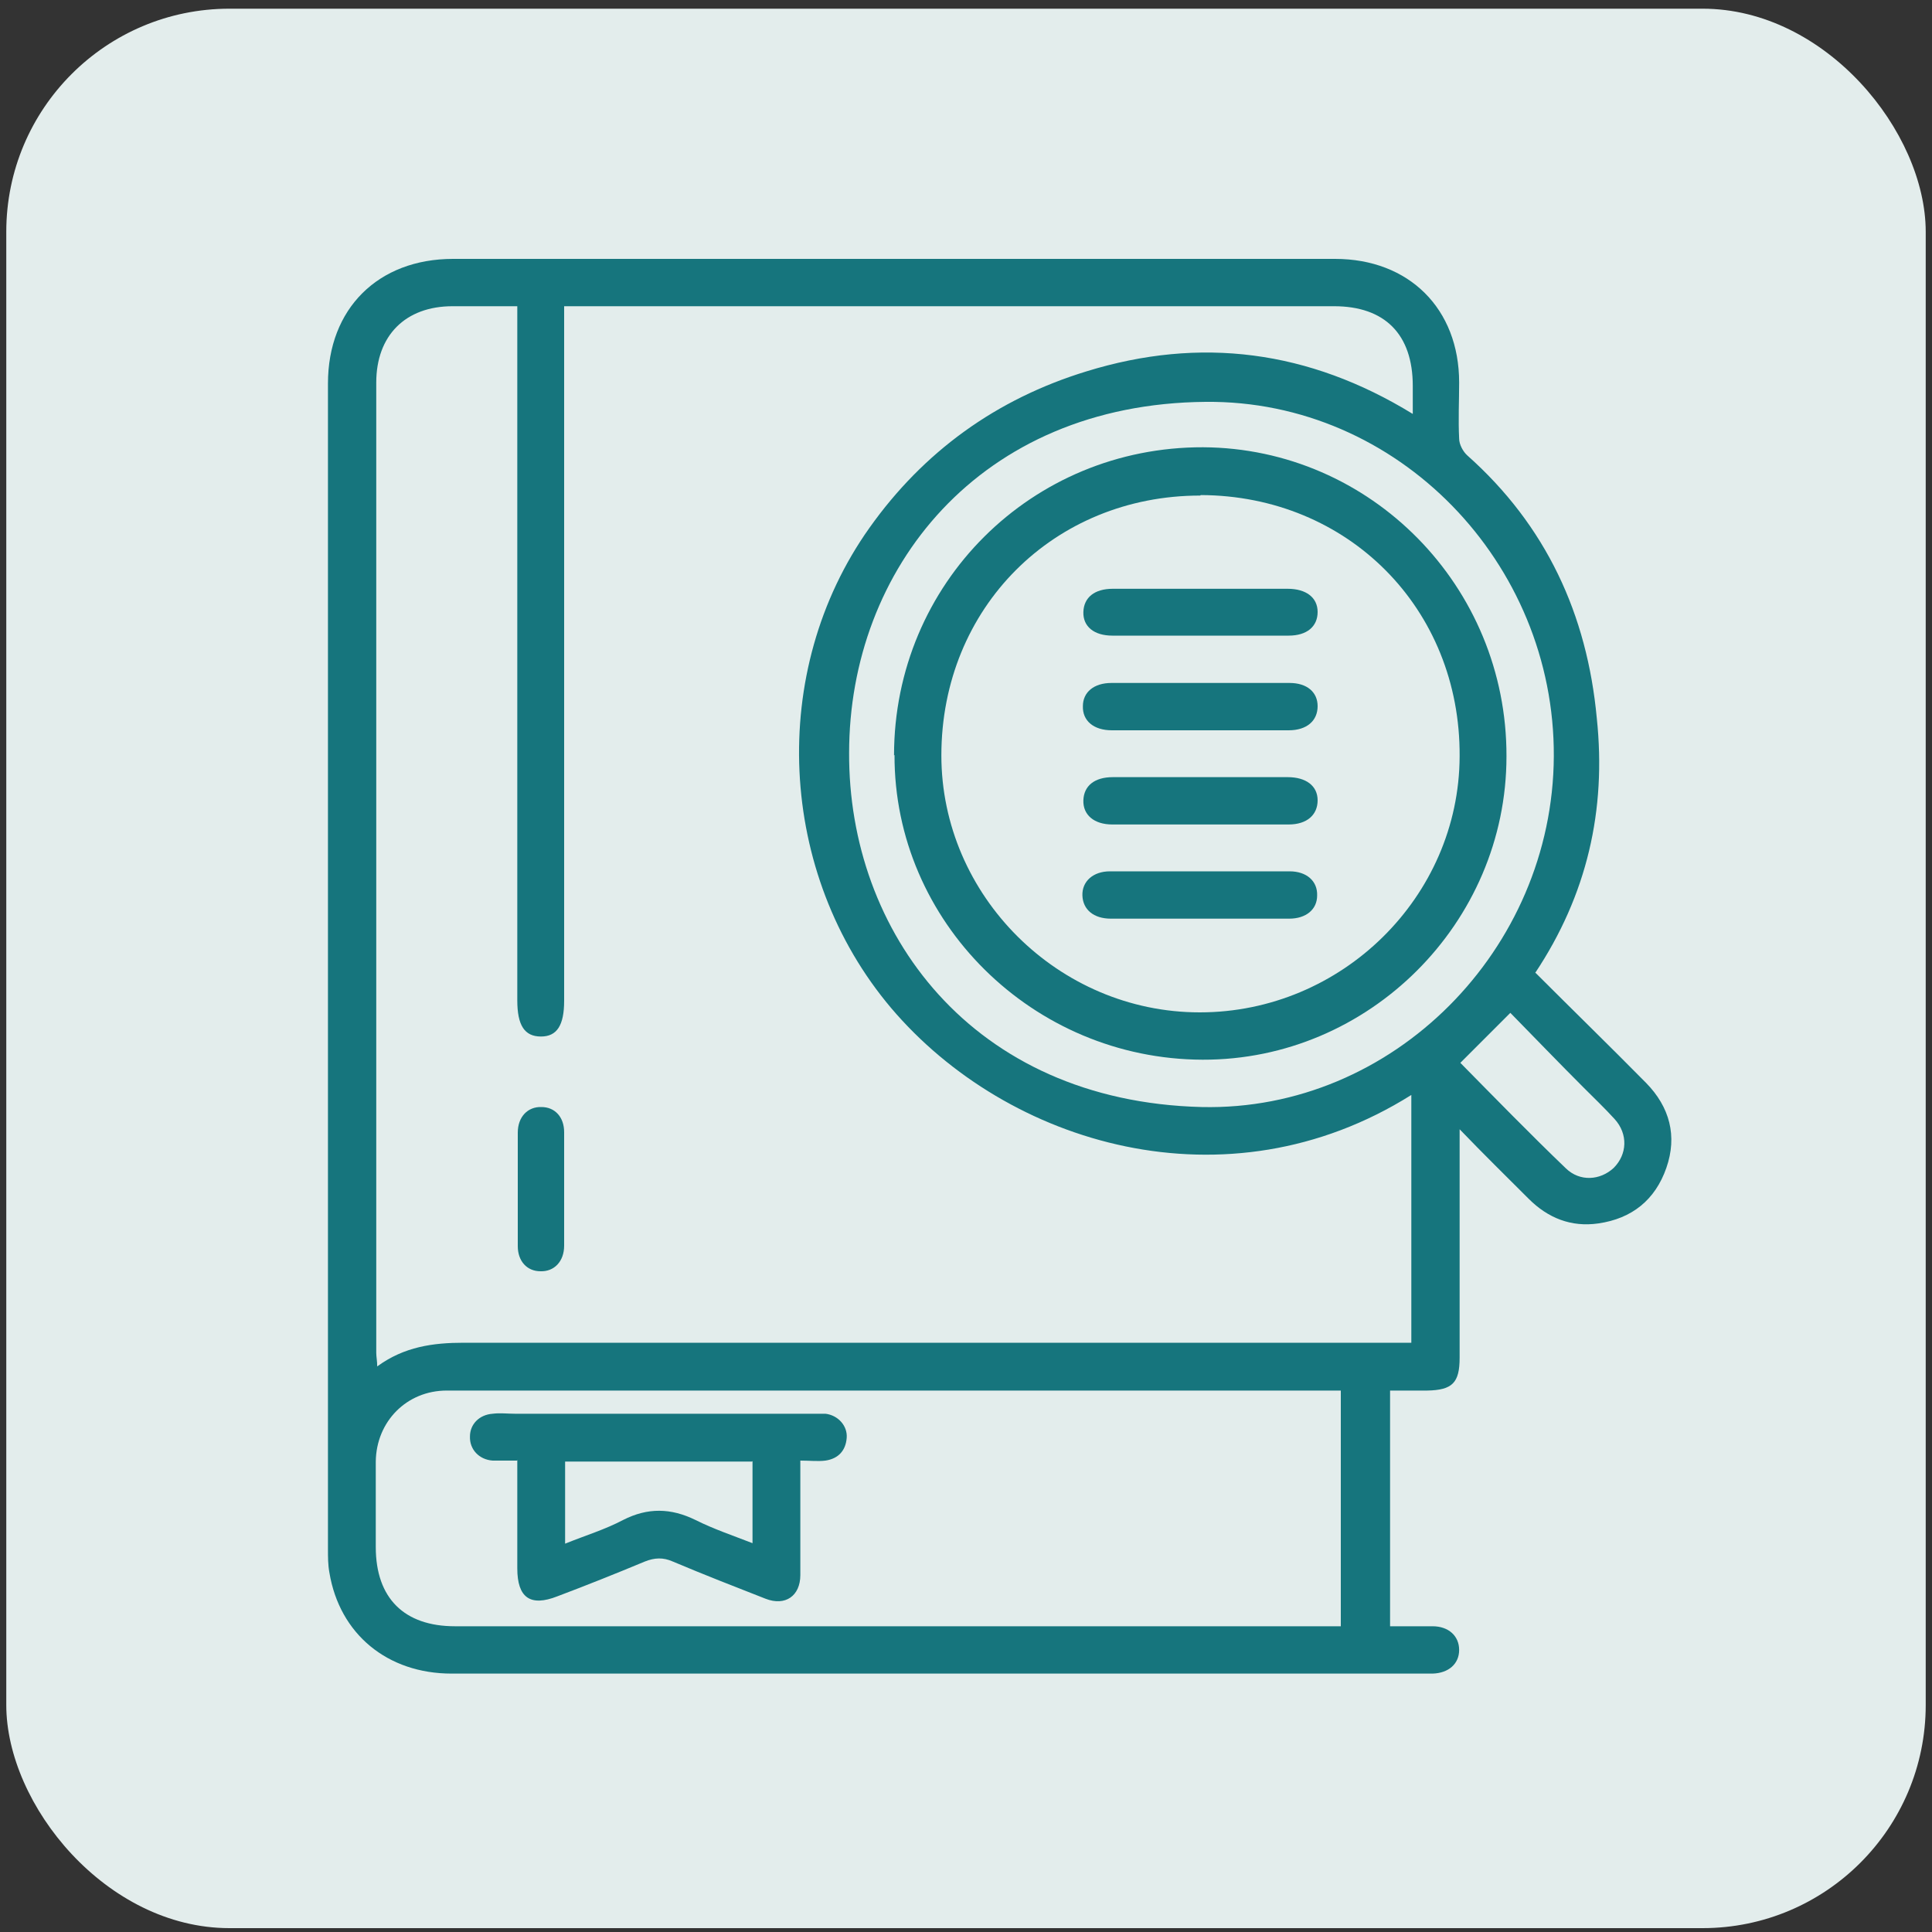
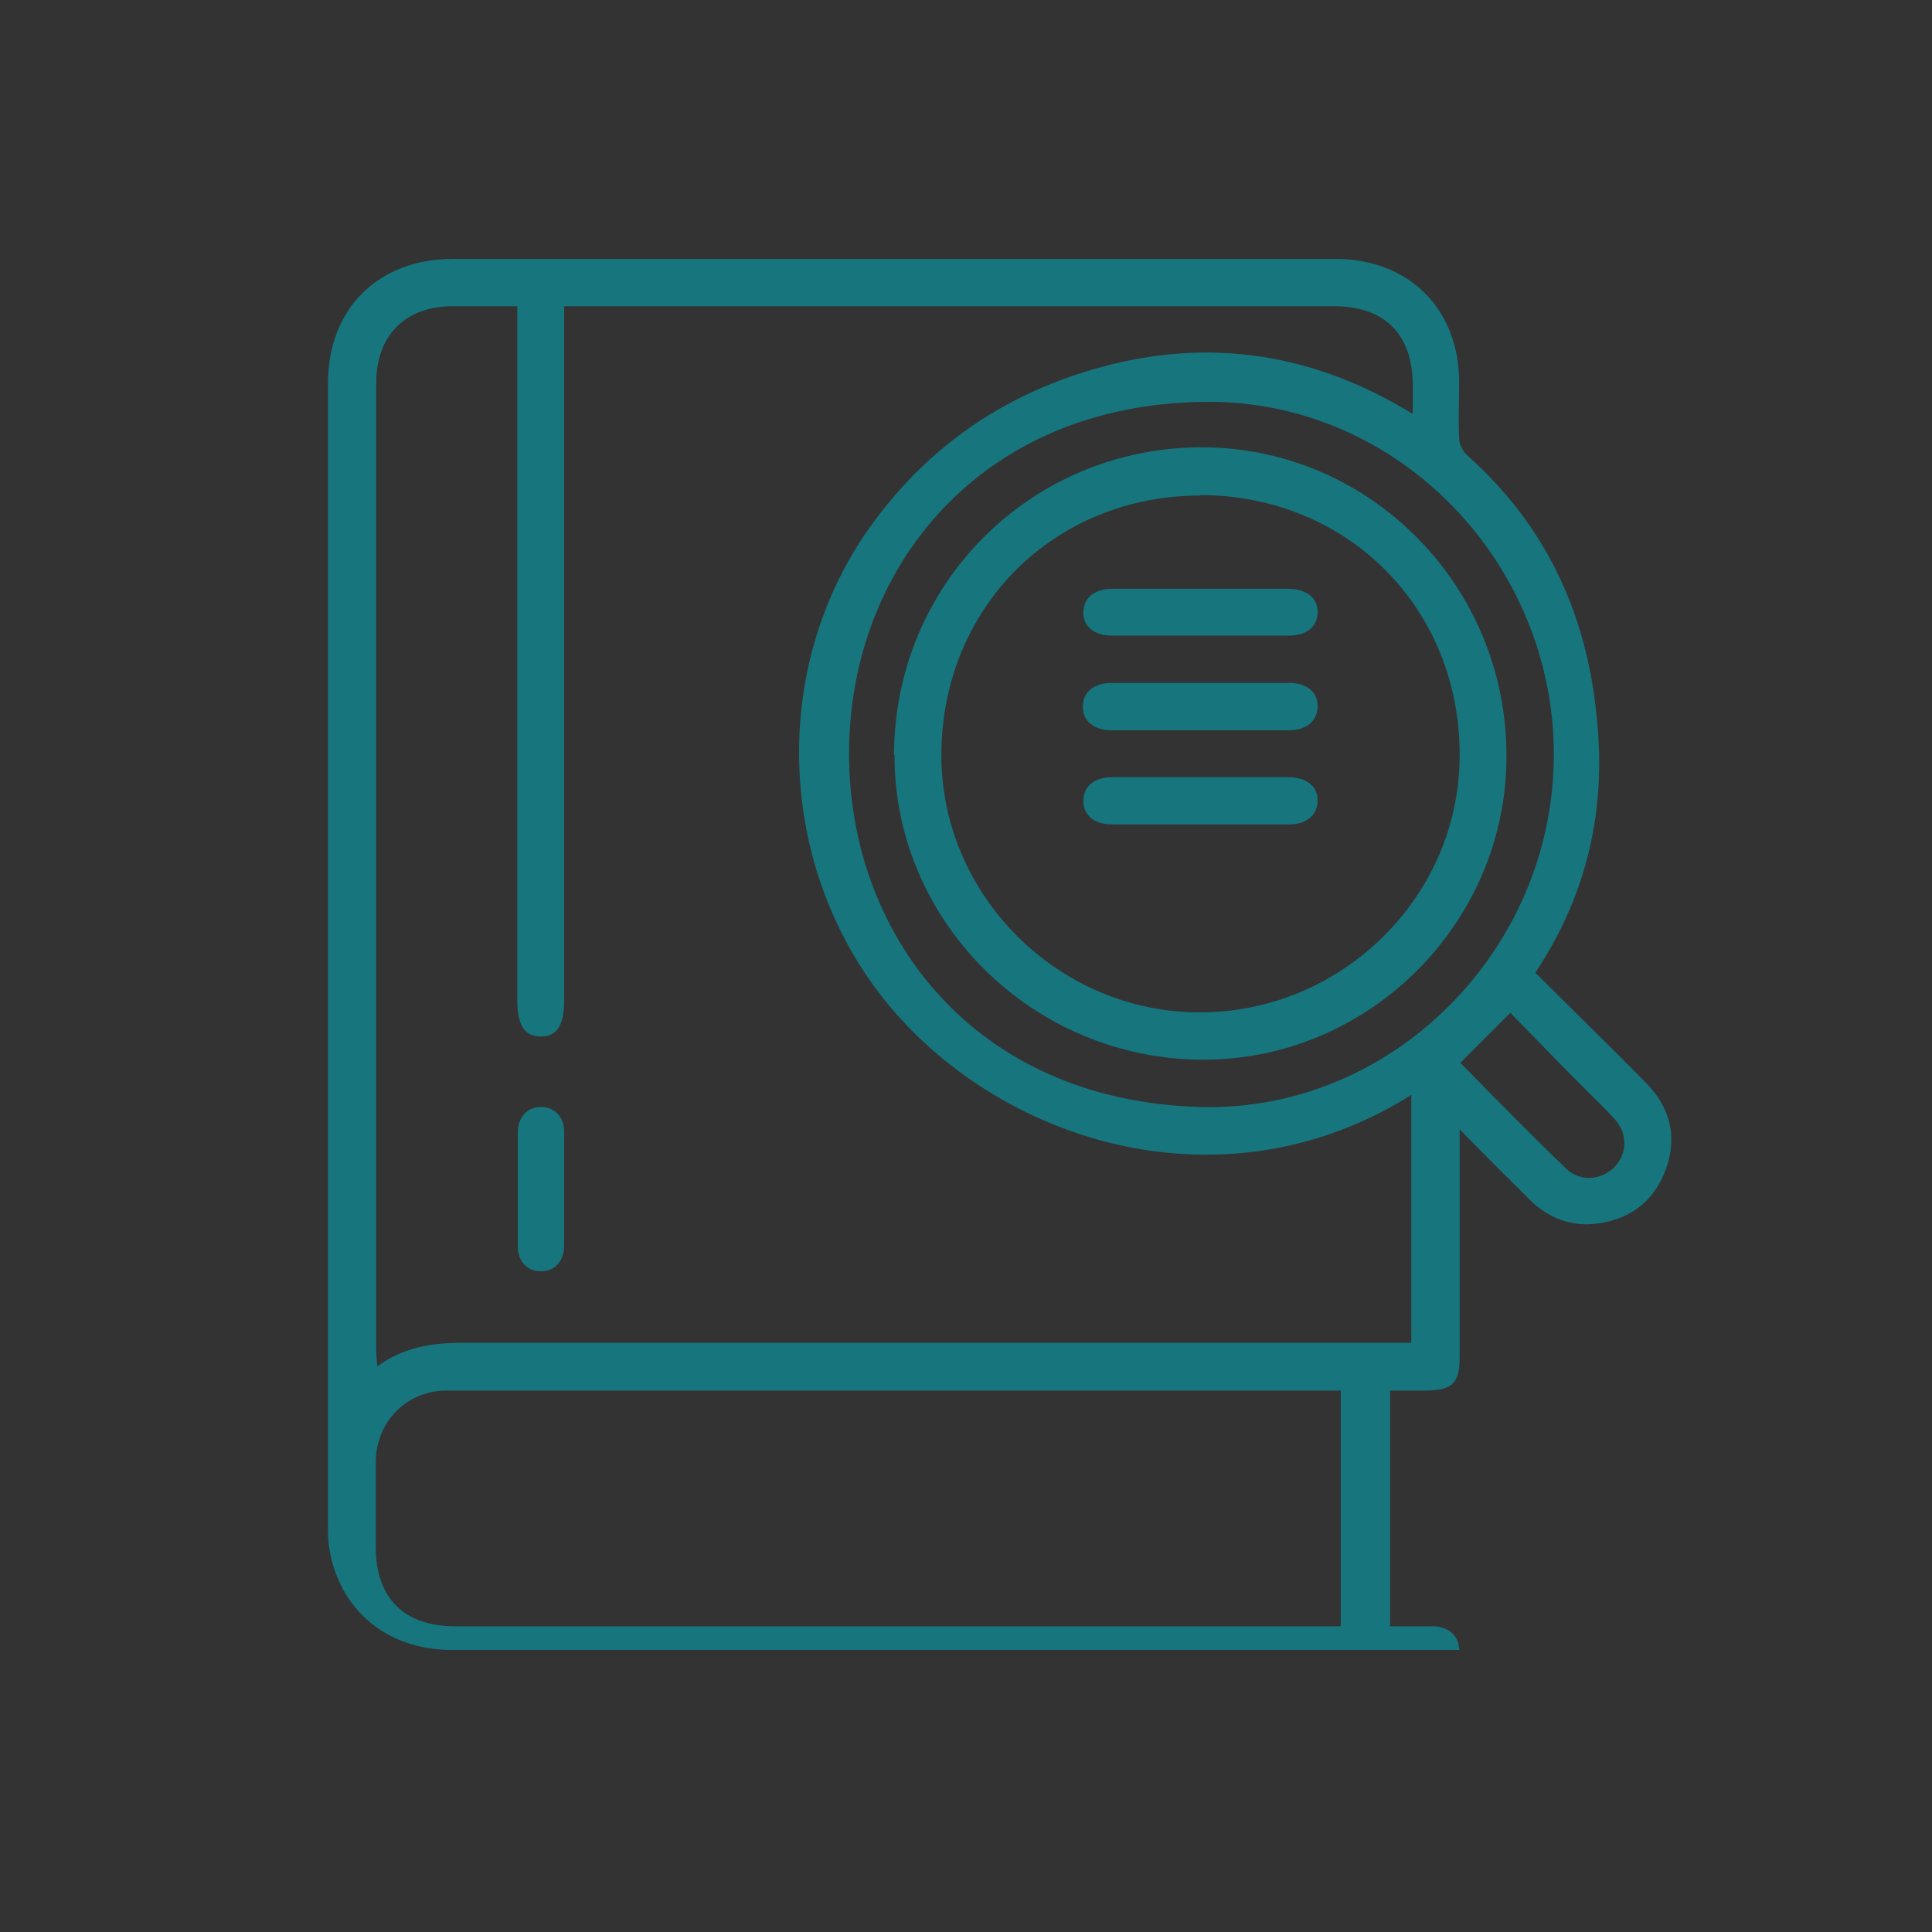
<svg xmlns="http://www.w3.org/2000/svg" id="Layer_1" data-name="Layer 1" version="1.1" viewBox="0 0 400 400">
  <rect x="0" y="0" width="400" height="400" fill="#333333" stroke="none" />
  <defs>
    <style>
      .cls-1 {
        fill: #16757d;
      }

      .cls-1, .cls-2 {
        stroke-width: 0px;
      }

      .cls-2 {
        fill: #e3edec;
      }
    </style>
  </defs>
-   <rect class="cls-2" x="1.3" y="1.8" width="397.4" height="397.4" rx="46.2" ry="46.2" />
  <g>
-     <path class="cls-1" d="M317.9,201.4c7.7,7.7,15.4,15.2,22.9,22.8,4.9,5,6.5,11,4.2,17.6s-7.1,10.5-14.1,11.5c-5.6.8-10.4-1.1-14.4-5.1-4.6-4.6-9.2-9.1-14.3-14.4v47.3c0,5.2-1.5,6.7-6.7,6.8h-7.7v48.8c3,0,5.9,0,8.8,0,3.3,0,5.5,2,5.5,4.9s-2.2,4.8-5.5,4.9c-2.5,0-4.9,0-7.3,0H93.5c-13.3,0-23.2-8.2-25.3-20.9-.3-1.6-.3-3.2-.3-4.9V79.4c0-15.5,10.4-25.8,25.9-25.8h182.6c15.3,0,25.7,10.3,25.7,25.6,0,3.8-.2,7.7,0,11.6,0,1.2.8,2.7,1.7,3.5,16.3,14.5,24.8,32.9,26.8,54.4,2,19-2,36.6-12.8,52.8ZM292.2,278.1v-51.4c-38.2,24-83.6,10.4-107.7-18-23.5-27.8-25.6-69.7-4.5-99.4,11.2-15.8,26.3-26.7,44.9-32.4,23.6-7.3,46.1-4.4,67.6,8.8v-5.8c0-10.7-5.8-16.5-16.3-16.5H116.8v143.8c0,5.1-1.5,7.4-4.8,7.4-3.4,0-4.9-2.3-4.9-7.5V63.4h-13.4c-9.8,0-15.8,6.1-15.8,15.8v200.9c0,.8.2,1.7.2,2.8,5.6-4.1,11.6-4.9,17.9-4.9,64.1,0,128,0,192.1,0,1.3,0,2.6,0,4.2,0ZM277.7,287.9c-.8,0-1.2,0-1.7,0H92.5c-8.3,0-14.6,6.4-14.7,14.7,0,5.9,0,11.8,0,17.7,0,10.6,5.9,16.4,16.4,16.4h183.4v-48.8ZM175.8,155.8c-.2,37,25.3,72.2,73,73.4,39.6.9,72.7-32.6,72.9-72.6.2-40.1-32.3-73.8-72.1-73.4-46.9.4-73.8,34.7-73.8,72.7ZM302.3,220c7.1,7.2,14.4,14.7,21.9,21.9,2.9,2.8,7.1,2.5,9.9-.1,2.8-2.8,3-7,.2-10.1-2-2.2-4.3-4.4-6.4-6.5-5.2-5.2-10.3-10.5-15.2-15.5-3.6,3.6-6.9,6.9-10.4,10.4Z" />
+     <path class="cls-1" d="M317.9,201.4c7.7,7.7,15.4,15.2,22.9,22.8,4.9,5,6.5,11,4.2,17.6s-7.1,10.5-14.1,11.5c-5.6.8-10.4-1.1-14.4-5.1-4.6-4.6-9.2-9.1-14.3-14.4v47.3c0,5.2-1.5,6.7-6.7,6.8h-7.7v48.8c3,0,5.9,0,8.8,0,3.3,0,5.5,2,5.5,4.9c-2.5,0-4.9,0-7.3,0H93.5c-13.3,0-23.2-8.2-25.3-20.9-.3-1.6-.3-3.2-.3-4.9V79.4c0-15.5,10.4-25.8,25.9-25.8h182.6c15.3,0,25.7,10.3,25.7,25.6,0,3.8-.2,7.7,0,11.6,0,1.2.8,2.7,1.7,3.5,16.3,14.5,24.8,32.9,26.8,54.4,2,19-2,36.6-12.8,52.8ZM292.2,278.1v-51.4c-38.2,24-83.6,10.4-107.7-18-23.5-27.8-25.6-69.7-4.5-99.4,11.2-15.8,26.3-26.7,44.9-32.4,23.6-7.3,46.1-4.4,67.6,8.8v-5.8c0-10.7-5.8-16.5-16.3-16.5H116.8v143.8c0,5.1-1.5,7.4-4.8,7.4-3.4,0-4.9-2.3-4.9-7.5V63.4h-13.4c-9.8,0-15.8,6.1-15.8,15.8v200.9c0,.8.2,1.7.2,2.8,5.6-4.1,11.6-4.9,17.9-4.9,64.1,0,128,0,192.1,0,1.3,0,2.6,0,4.2,0ZM277.7,287.9c-.8,0-1.2,0-1.7,0H92.5c-8.3,0-14.6,6.4-14.7,14.7,0,5.9,0,11.8,0,17.7,0,10.6,5.9,16.4,16.4,16.4h183.4v-48.8ZM175.8,155.8c-.2,37,25.3,72.2,73,73.4,39.6.9,72.7-32.6,72.9-72.6.2-40.1-32.3-73.8-72.1-73.4-46.9.4-73.8,34.7-73.8,72.7ZM302.3,220c7.1,7.2,14.4,14.7,21.9,21.9,2.9,2.8,7.1,2.5,9.9-.1,2.8-2.8,3-7,.2-10.1-2-2.2-4.3-4.4-6.4-6.5-5.2-5.2-10.3-10.5-15.2-15.5-3.6,3.6-6.9,6.9-10.4,10.4Z" />
    <path class="cls-1" d="M116.8,246.4c0,3.8,0,7.7,0,11.5,0,3.3-2.1,5.4-4.9,5.3-2.8,0-4.7-2.1-4.7-5.2,0-7.8,0-15.7,0-23.5,0-3.3,2.1-5.4,4.9-5.3,2.8,0,4.7,2.1,4.7,5.2,0,4.1,0,8,0,11.9Z" />
-     <path class="cls-1" d="M107,302.4c-1.9,0-3.5,0-5,0-2.8-.2-4.8-2.3-4.7-5,0-2.5,1.9-4.5,4.7-4.7,1.5-.2,3.1,0,4.6,0h61.5c.9,0,1.8,0,2.8,0,2.6.3,4.6,2.5,4.4,5-.2,2.6-1.7,4.3-4.4,4.7-1.6.2-3.2,0-5.2,0v11.9c0,4,0,8,0,11.8,0,4.3-3.1,6.5-7.2,4.9-6.4-2.5-12.8-5-19.2-7.7-2-.9-3.8-.8-5.8,0-6,2.5-12,4.9-18.1,7.2-5.6,2.2-8.3.3-8.3-5.8,0-7.2,0-14.6,0-22.4ZM155.7,302.6h-38.7v17c4.2-1.7,8.2-2.9,12-4.9,5.1-2.6,9.9-2.5,15,0,3.8,1.9,7.7,3.2,11.8,4.8,0-5.8,0-11.3,0-17Z" />
    <path class="cls-1" d="M185.1,156.4c0-35.6,28.5-63.9,64-63.8,34.7.2,62.9,28.8,62.8,64,0,34.5-28.5,62.9-62.9,62.8-35.2-.1-63.9-28.6-63.8-63.1ZM248.5,102.6c-30.3,0-53.6,23.2-53.6,53.8,0,29,24.2,53.2,53.5,53.2,29.4,0,53.7-23.9,53.8-53,.2-30.6-23.1-54-53.6-54.1Z" />
    <path class="cls-1" d="M248.6,121.9h18c3.8,0,6.2,1.8,6.2,4.8,0,3-2.2,4.9-6,4.9h-36.5c-3.8,0-6.1-1.9-6-4.9s2.3-4.8,6.1-4.8h18.2Z" />
    <path class="cls-1" d="M248.2,151.2h-18c-3.8,0-6.1-2-6-5,0-2.9,2.3-4.8,5.9-4.8h36.9c3.6,0,5.8,1.9,5.8,4.8,0,3-2.2,5-6,5-6.1,0-12.4,0-18.6,0Z" />
    <path class="cls-1" d="M248.6,160.9h18c3.8,0,6.2,1.8,6.2,4.8,0,3-2.2,5-6,5h-36.5c-3.8,0-6.1-2-6-5s2.3-4.8,6.1-4.8h18.2Z" />
-     <path class="cls-1" d="M248.3,190.2h-18.3c-3.6,0-5.8-1.9-5.9-4.8s2.2-5,5.7-5h37.2c3.5,0,5.8,2,5.7,5,0,2.9-2.3,4.8-5.8,4.8h-18.6Z" />
  </g>
</svg>